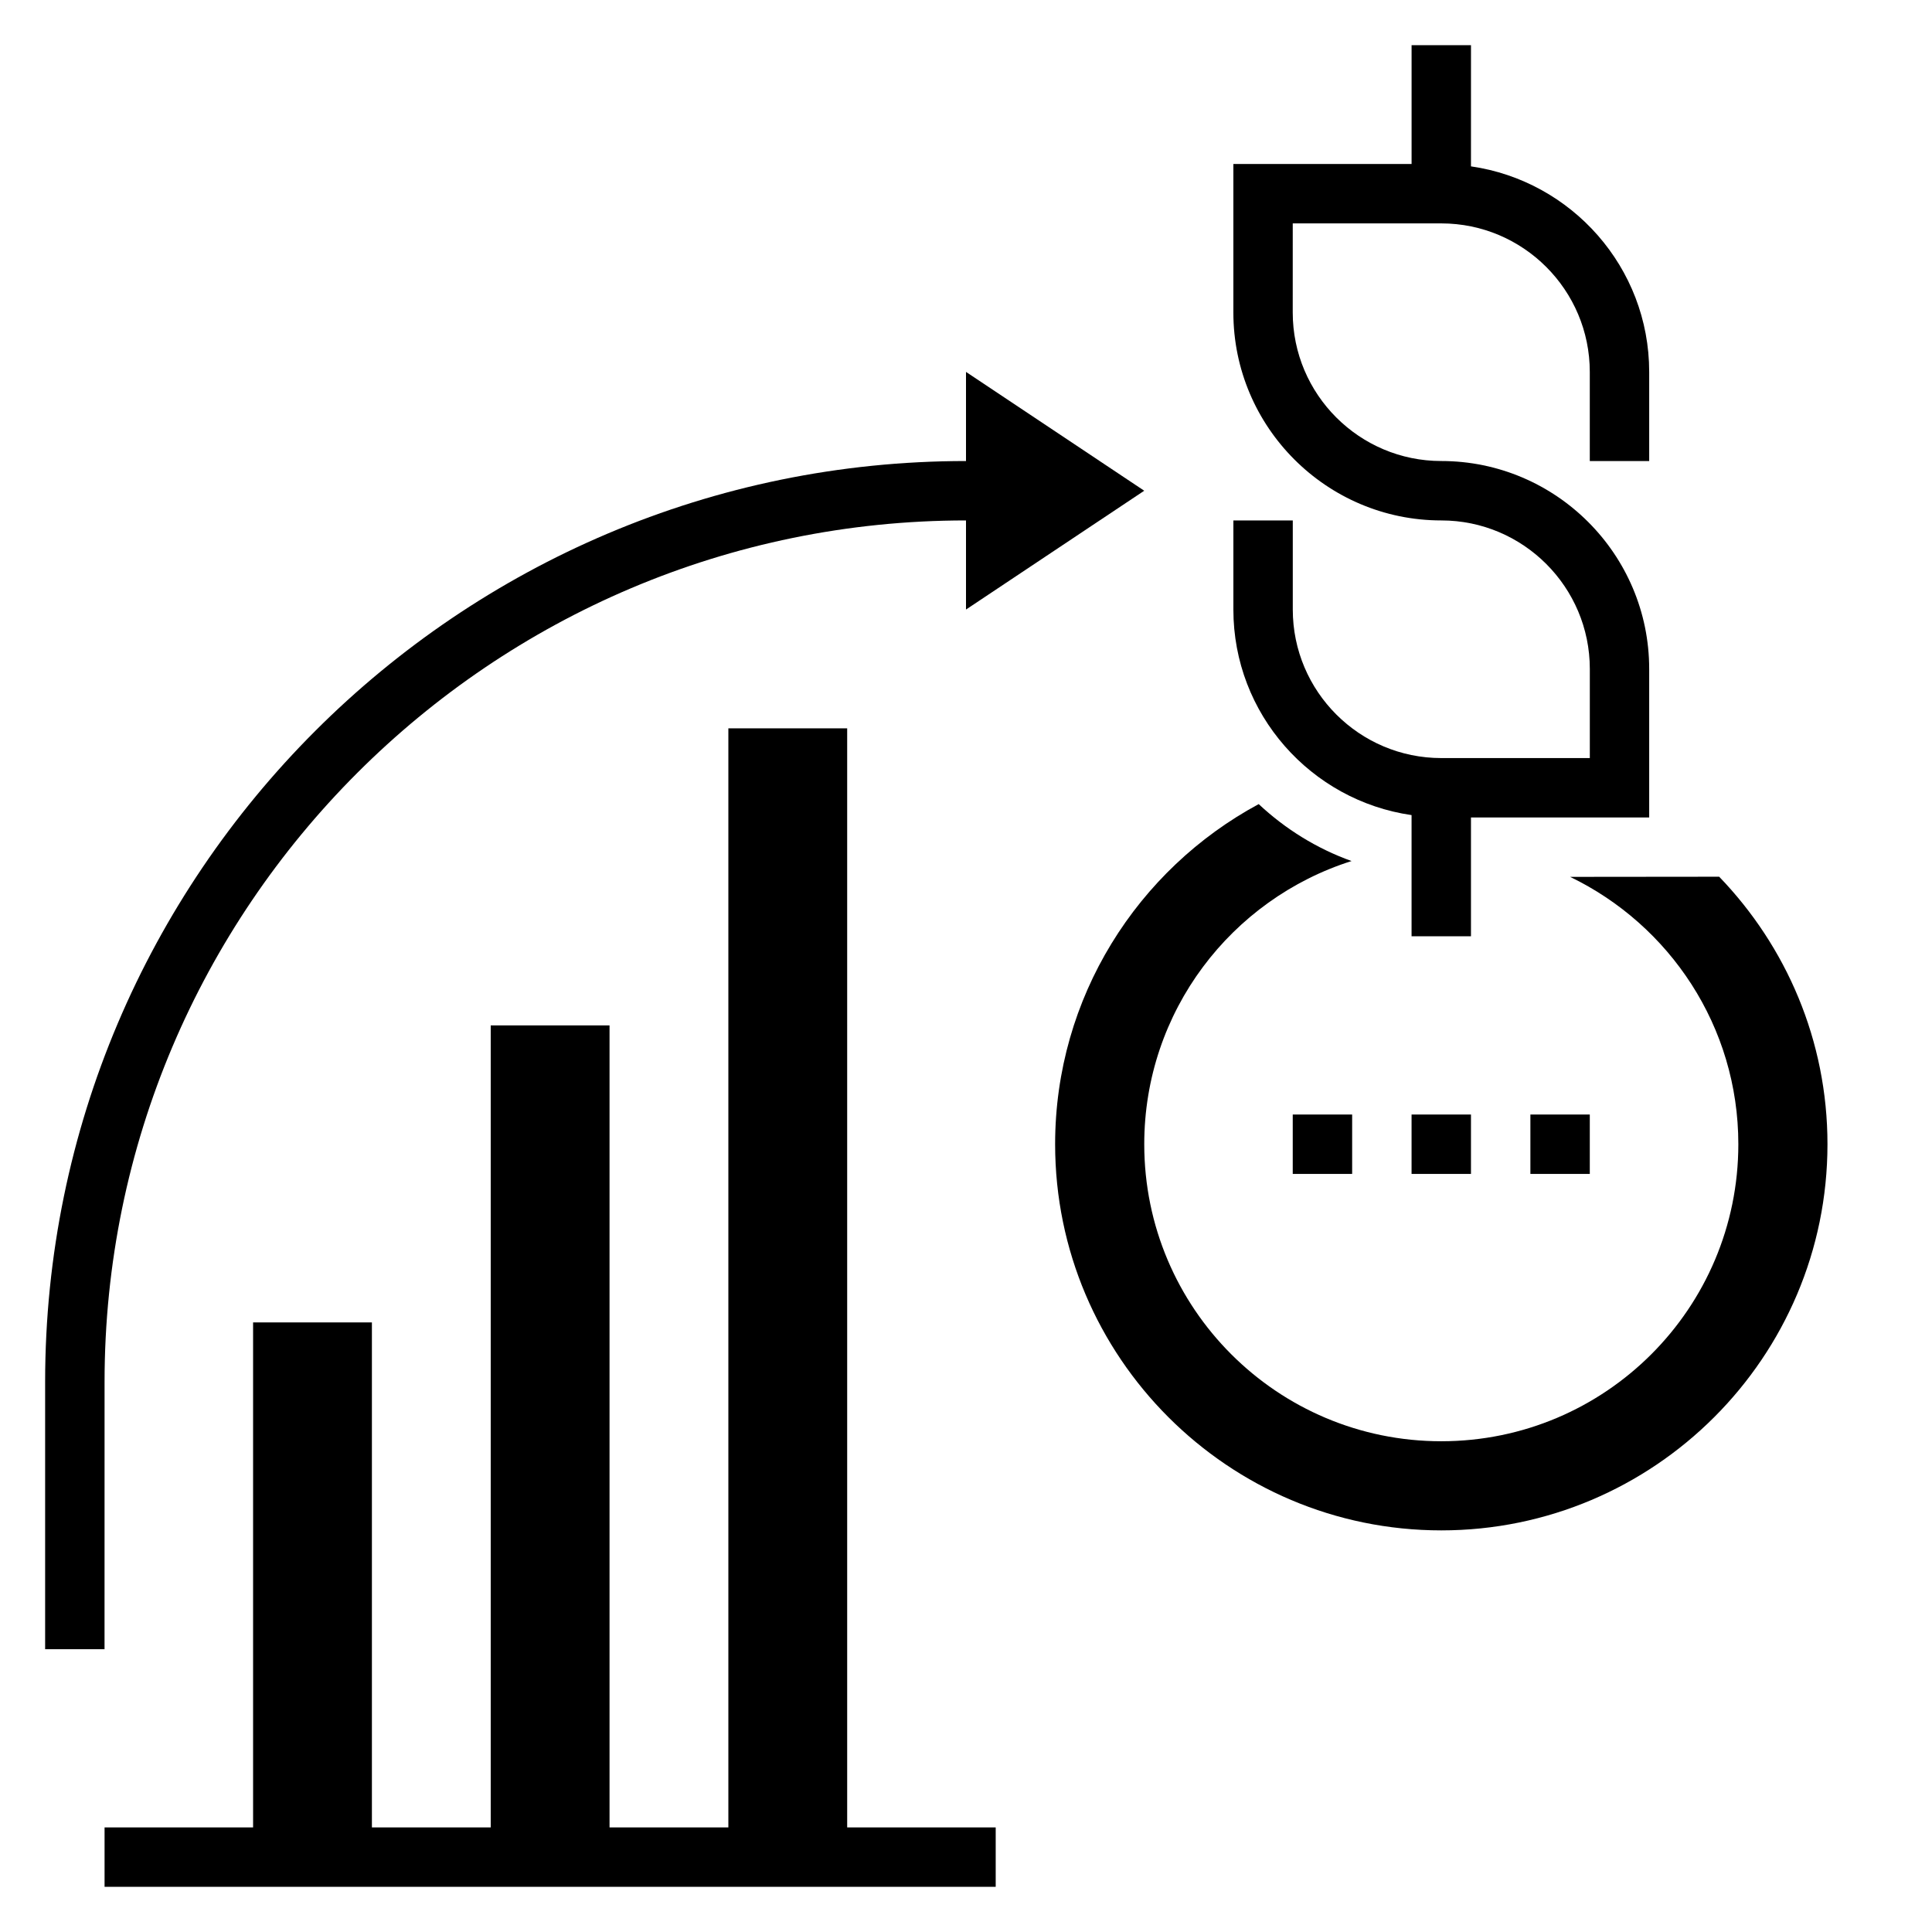
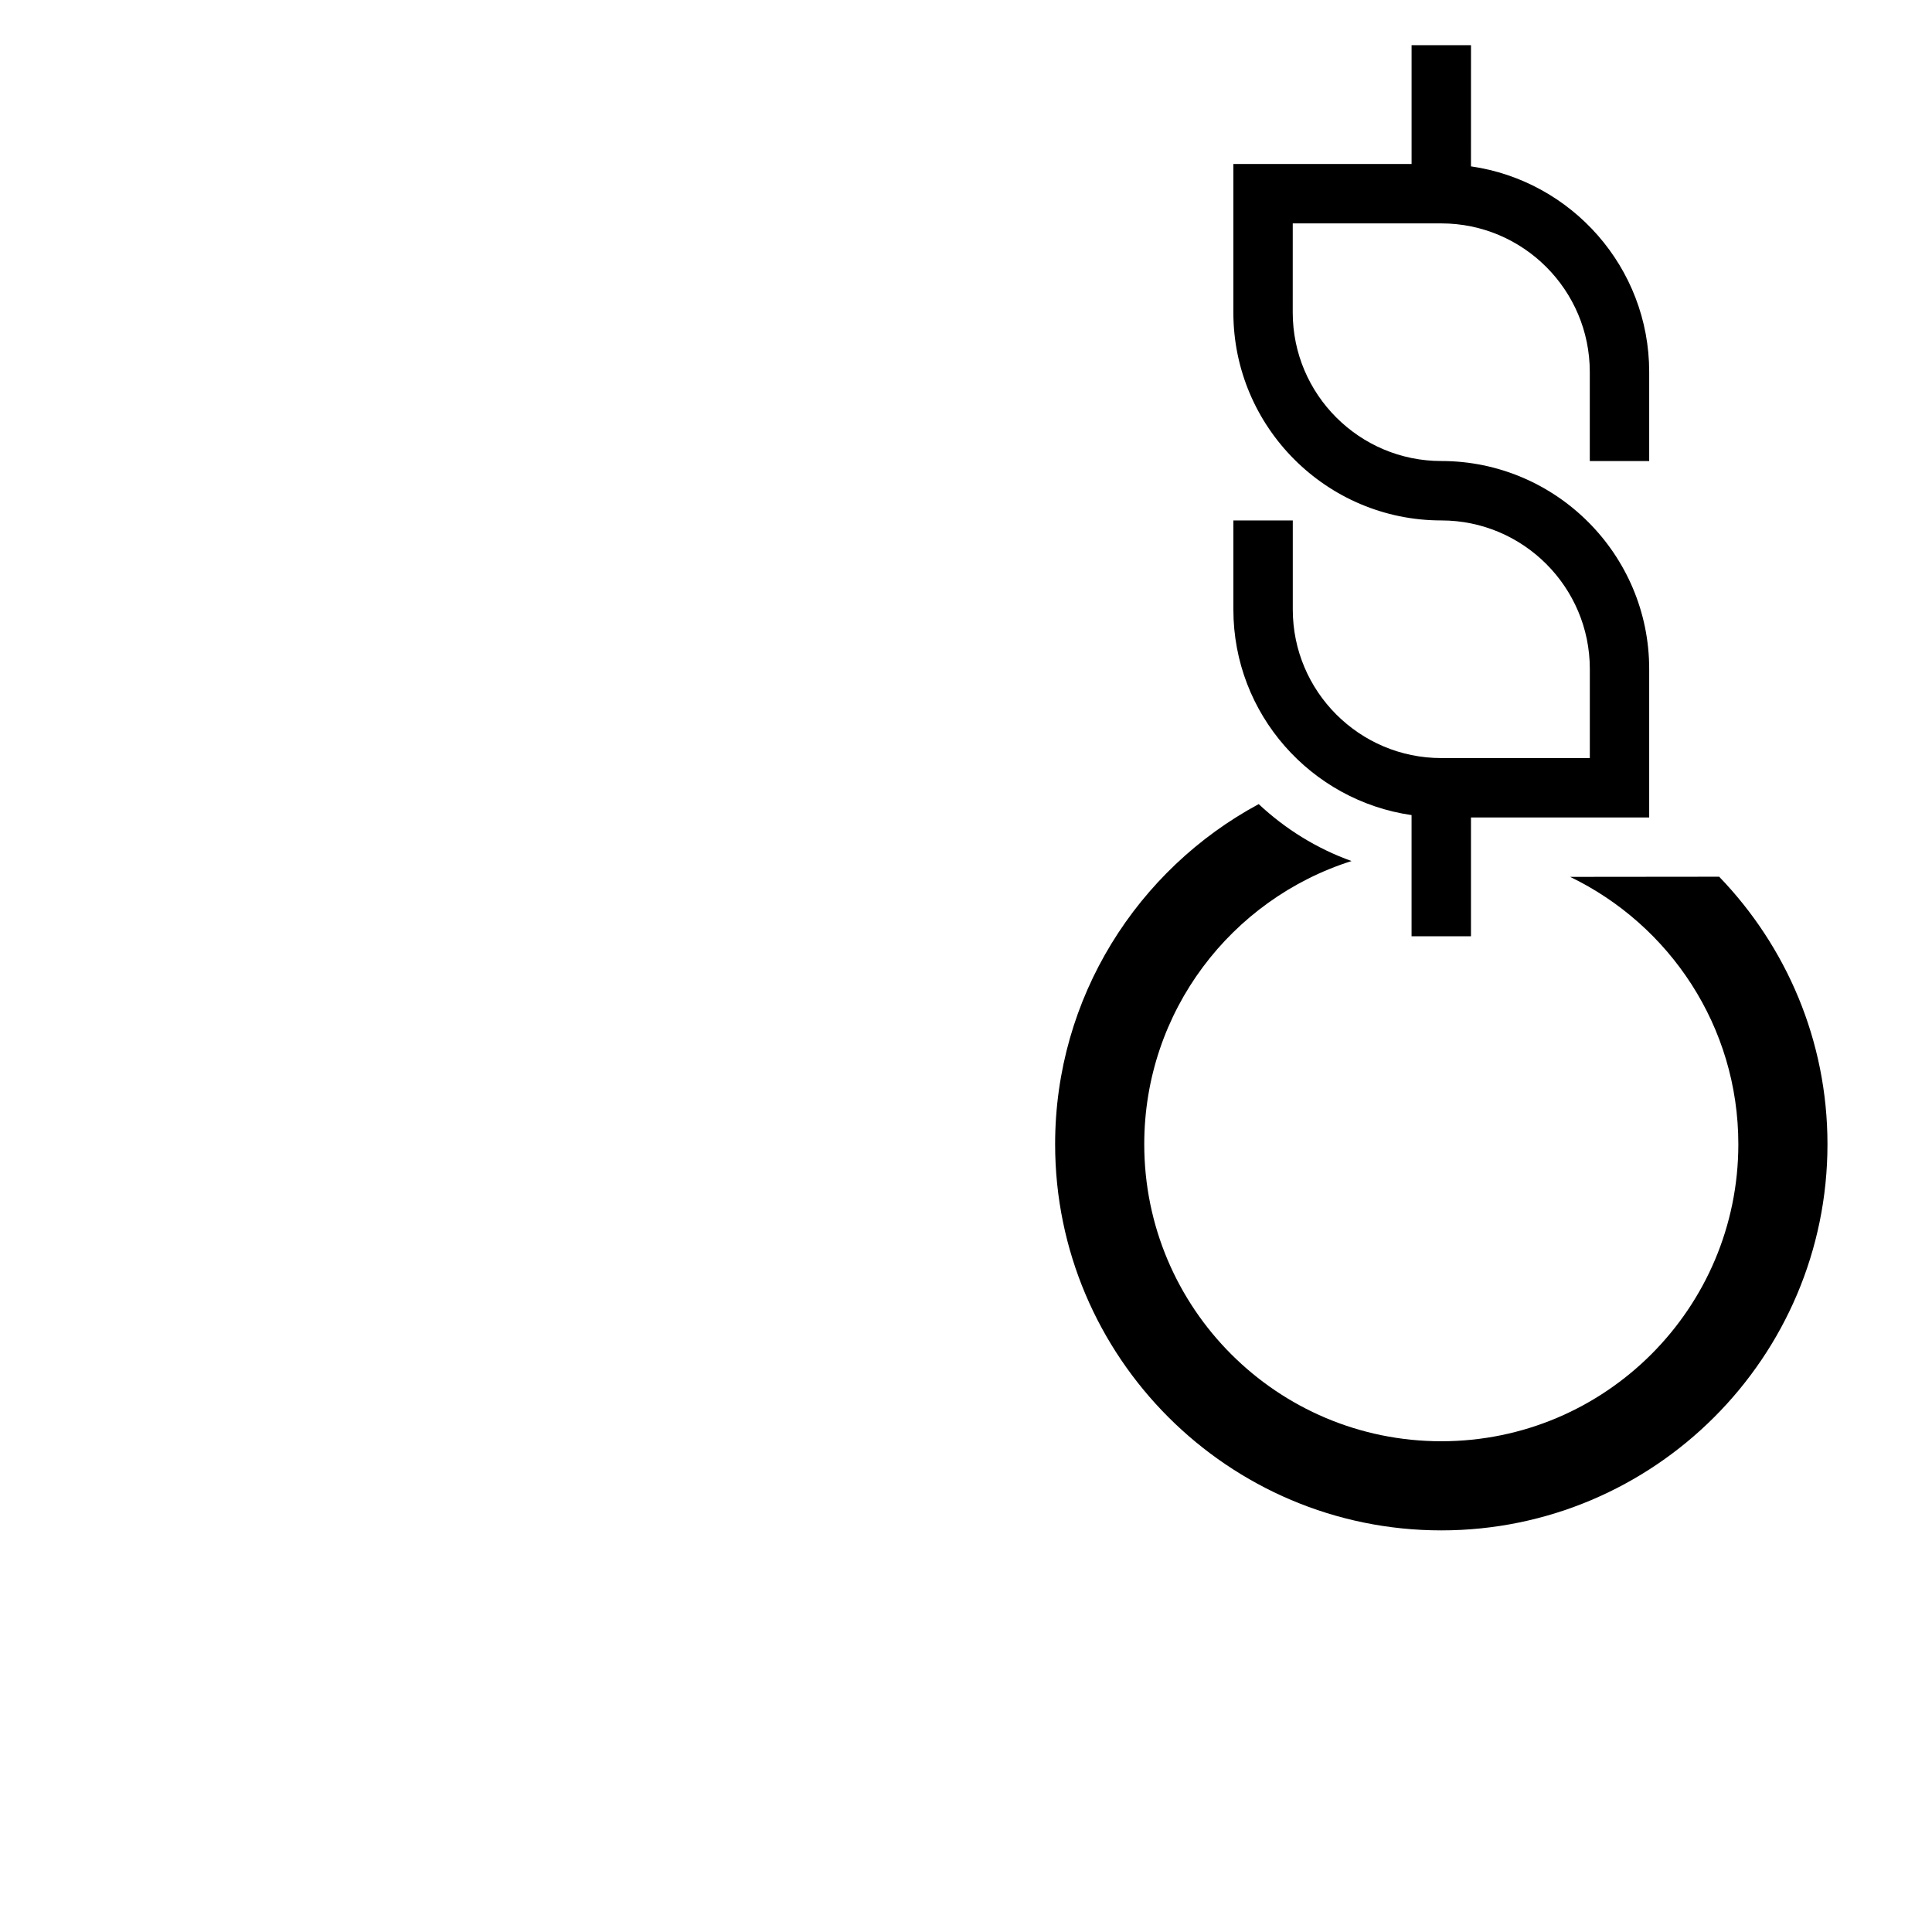
<svg xmlns="http://www.w3.org/2000/svg" fill="#000000" width="800px" height="800px" version="1.1" viewBox="144 144 512 512">
  <g>
    <path d="m518.08 360.01v32.117h15.742v-31.488h47.23v-39.359c0-30.379-24.727-55.105-55.105-55.105-21.703 0-39.359-17.656-39.359-39.359l0.004-23.613h39.359c21.703 0 39.359 17.656 39.359 39.359v23.617h15.742v-23.617c0-27.703-20.578-50.633-47.23-54.473l0.004-32.121h-15.742v31.488h-47.23v39.359c0 30.379 24.727 55.105 55.105 55.105 21.703 0 39.359 17.656 39.359 39.359v23.617h-39.359c-21.703 0-39.359-17.656-39.359-39.359v-23.617h-15.742v23.617c-0.008 27.699 20.57 50.633 47.223 54.473z" />
    <path d="m599.59 376.34-39.492 0.039c26.355 12.73 44.578 39.621 44.578 70.848 0 43.477-35.242 78.719-78.719 78.719s-78.719-35.242-78.719-78.719c0-35.188 23.09-64.961 54.938-75.043-9.242-3.305-17.578-8.508-24.609-15.09-32.086 17.293-53.949 51.199-53.949 90.133 0 56.426 45.91 102.34 102.34 102.34s102.34-45.91 102.34-102.34c0.004-27.512-10.965-52.484-28.699-70.887z" />
-     <path d="m518.08 439.36h15.742v15.742h-15.742z" />
-     <path d="m549.57 439.36h15.742v15.742h-15.742z" />
-     <path d="m486.59 439.36h15.742v15.742h-15.742z" />
-     <path d="m368.51 337.02h-31.488v291.27h-31.488v-212.55h-31.488v212.55h-31.488v-133.83h-31.488v133.83h-39.359v15.742h236.16v-15.742h-39.359z" />
-     <path d="m171.71 510.21c0-125.88 102.41-228.29 228.29-228.29v23.617l47.23-31.488-47.23-31.488v23.617c-134.57 0-244.04 109.46-244.04 244.03v70.848h15.742z" />
  </g>
</svg>